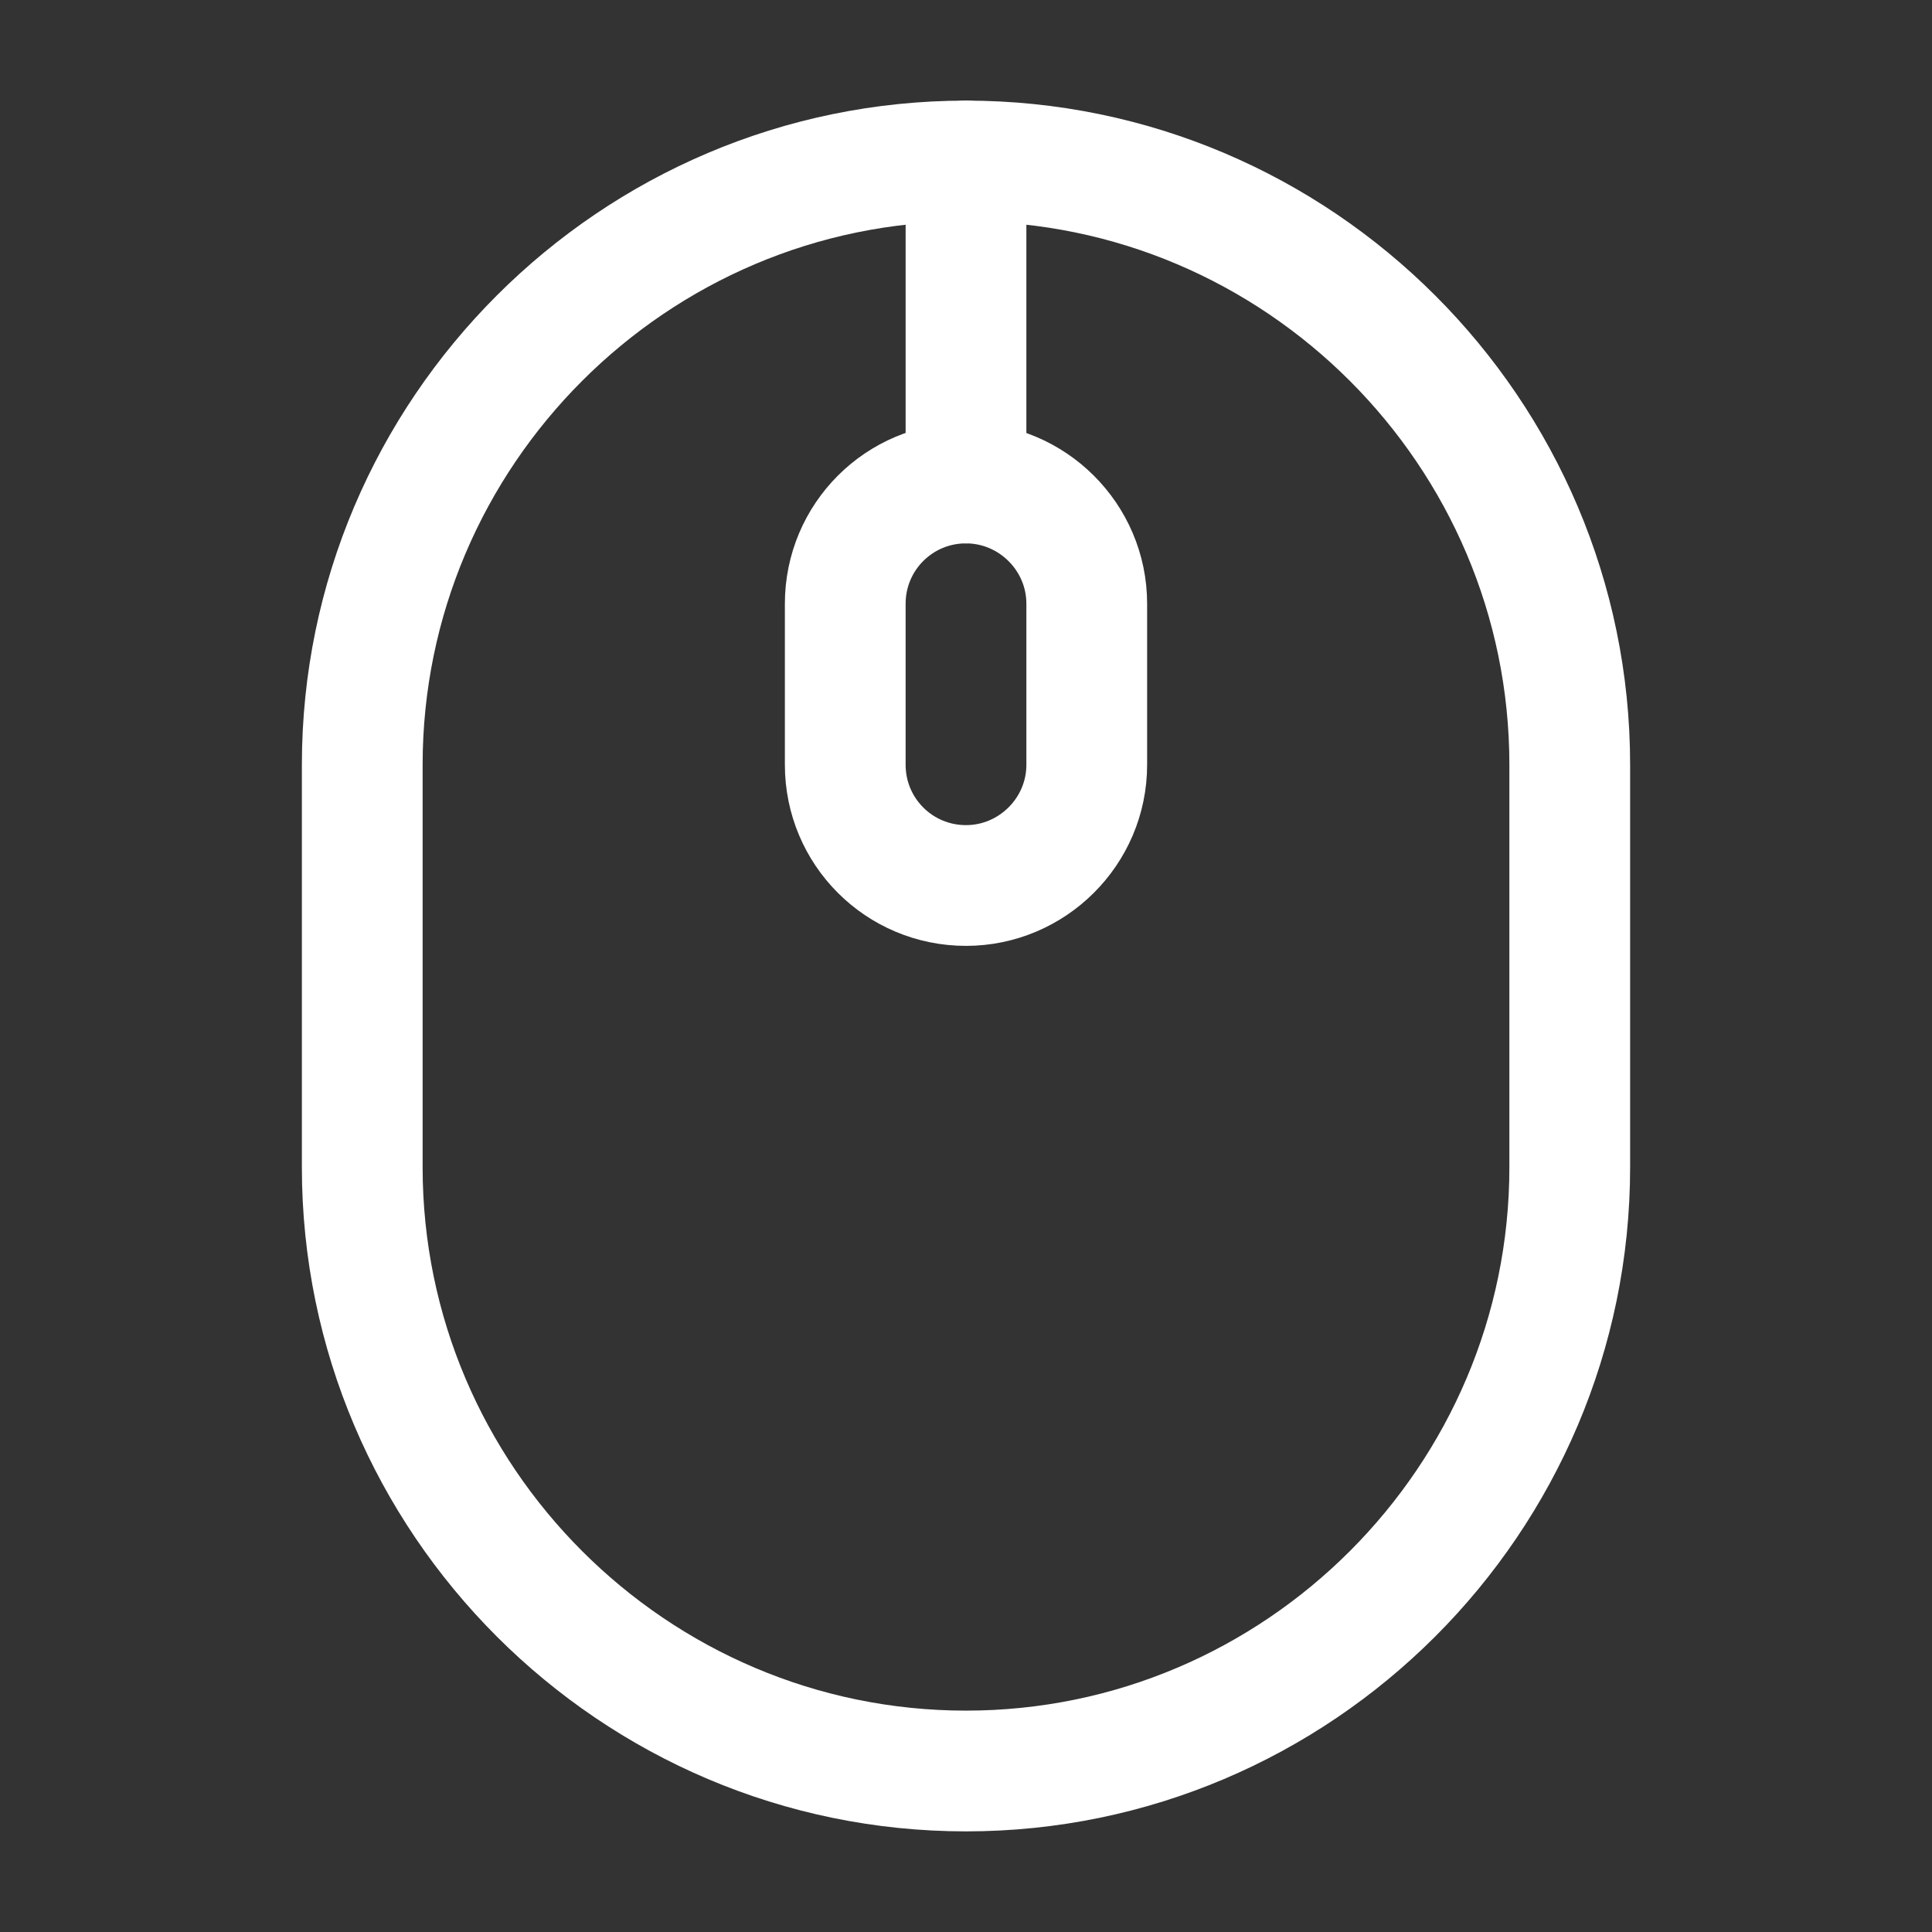
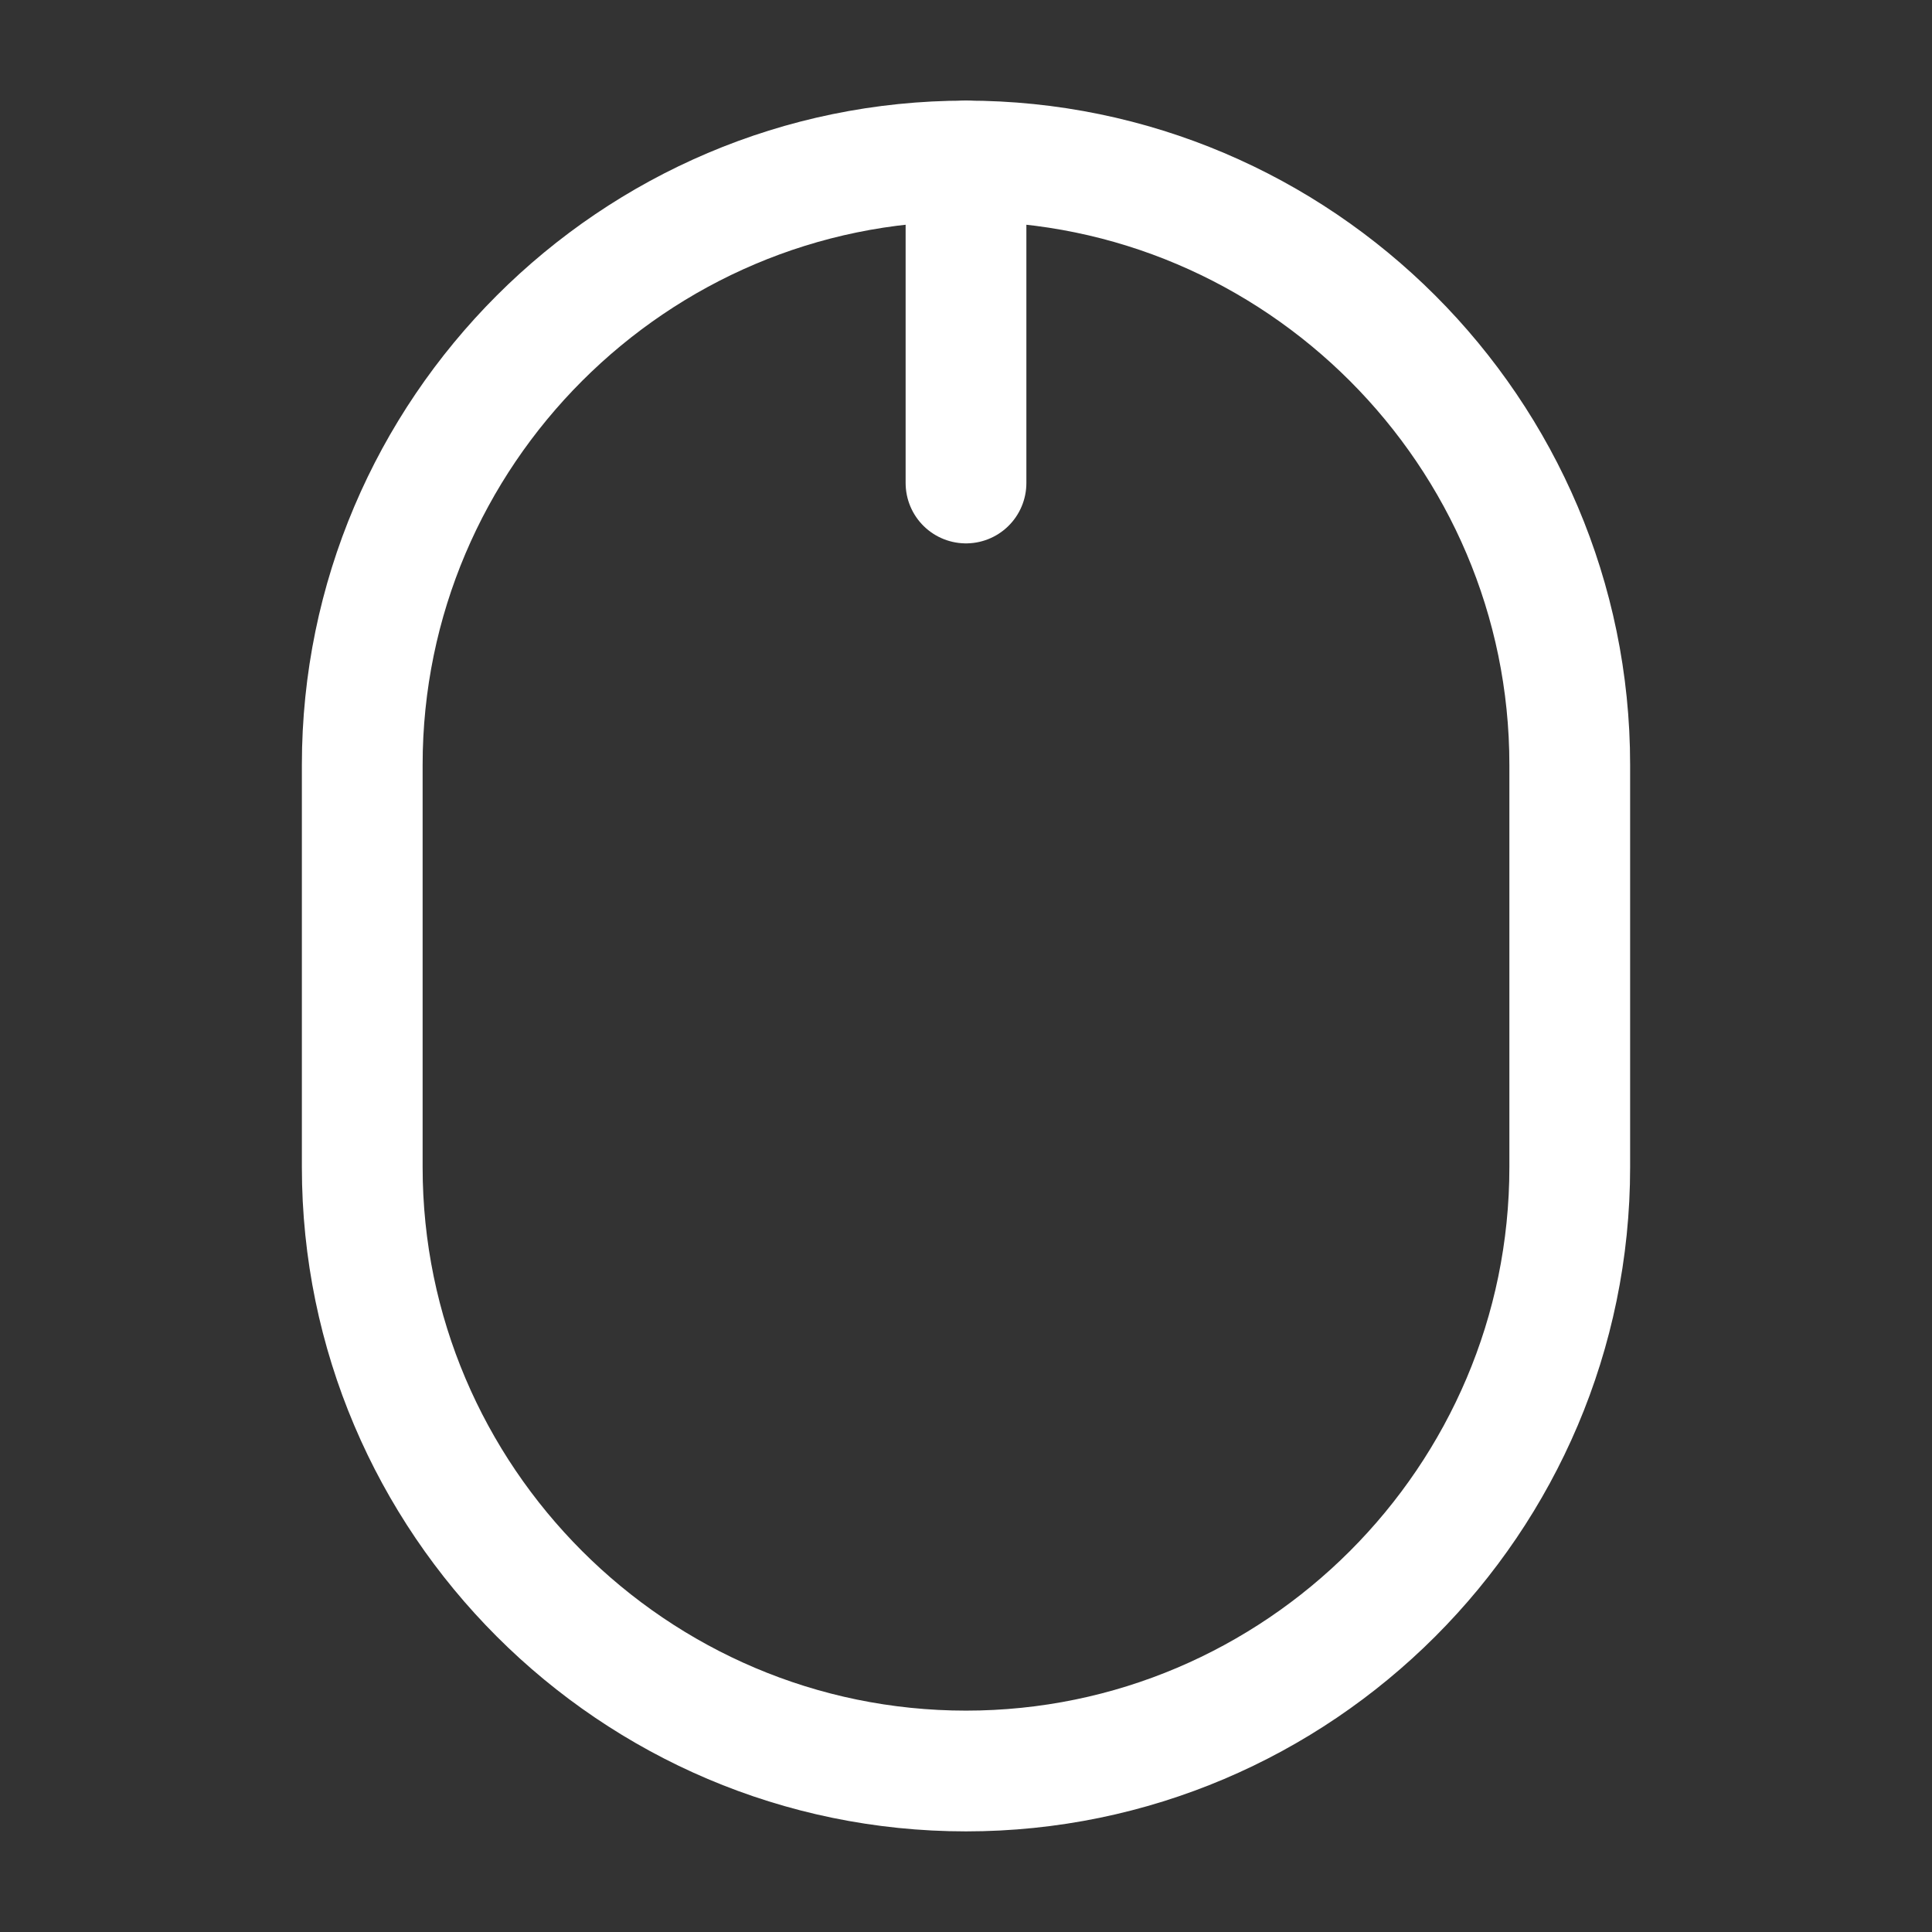
<svg xmlns="http://www.w3.org/2000/svg" width="24px" height="24px" viewBox="0 0 24 24" version="1.1">
  <rect x="0" y="0" width="24" height="24" fill="#333333" stroke="none" />
  <title>ic_mouse</title>
  <g id="Página-1" stroke="none" stroke-width="1" fill="none" fill-rule="evenodd">
    <g id="mouse">
      <path d="M19.5,14.5 L19.5,9.5 C19.5,5.37 16.13,2 12,2 C7.87,2 4.5,5.37 4.5,9.5 L4.5,14.5 C4.5,18.63 7.87,22 12,22 C16.13,22 19.5,18.63 19.5,14.5 Z" id="Vector" stroke="#FFFFFF" stroke-width="1.5" stroke-linecap="round" stroke-linejoin="round" stroke-dasharray="0,0" fill-rule="nonzero" />
-       <path d="M10.5,9.5 L10.5,7.5 C10.5,6.67 11.17,6 12,6 C12.82,6 13.5,6.67 13.5,7.5 L13.5,9.5 C13.5,10.33 12.82,11 12,11 C11.17,11 10.5,10.33 10.5,9.5 Z" id="Vector" stroke="#FFFFFF" stroke-width="1.5" stroke-linecap="round" stroke-linejoin="round" stroke-dasharray="0,0" fill-rule="nonzero" />
      <line x1="12" y1="6" x2="12" y2="2" id="Vector" stroke="#FFFFFF" stroke-width="1.5" stroke-linecap="round" stroke-linejoin="round" stroke-dasharray="0,0" />
-       <path d="M24,0 L24,24 L0,24 L0,0 L24,0 Z" id="Vector" opacity="0" />
    </g>
  </g>
</svg>